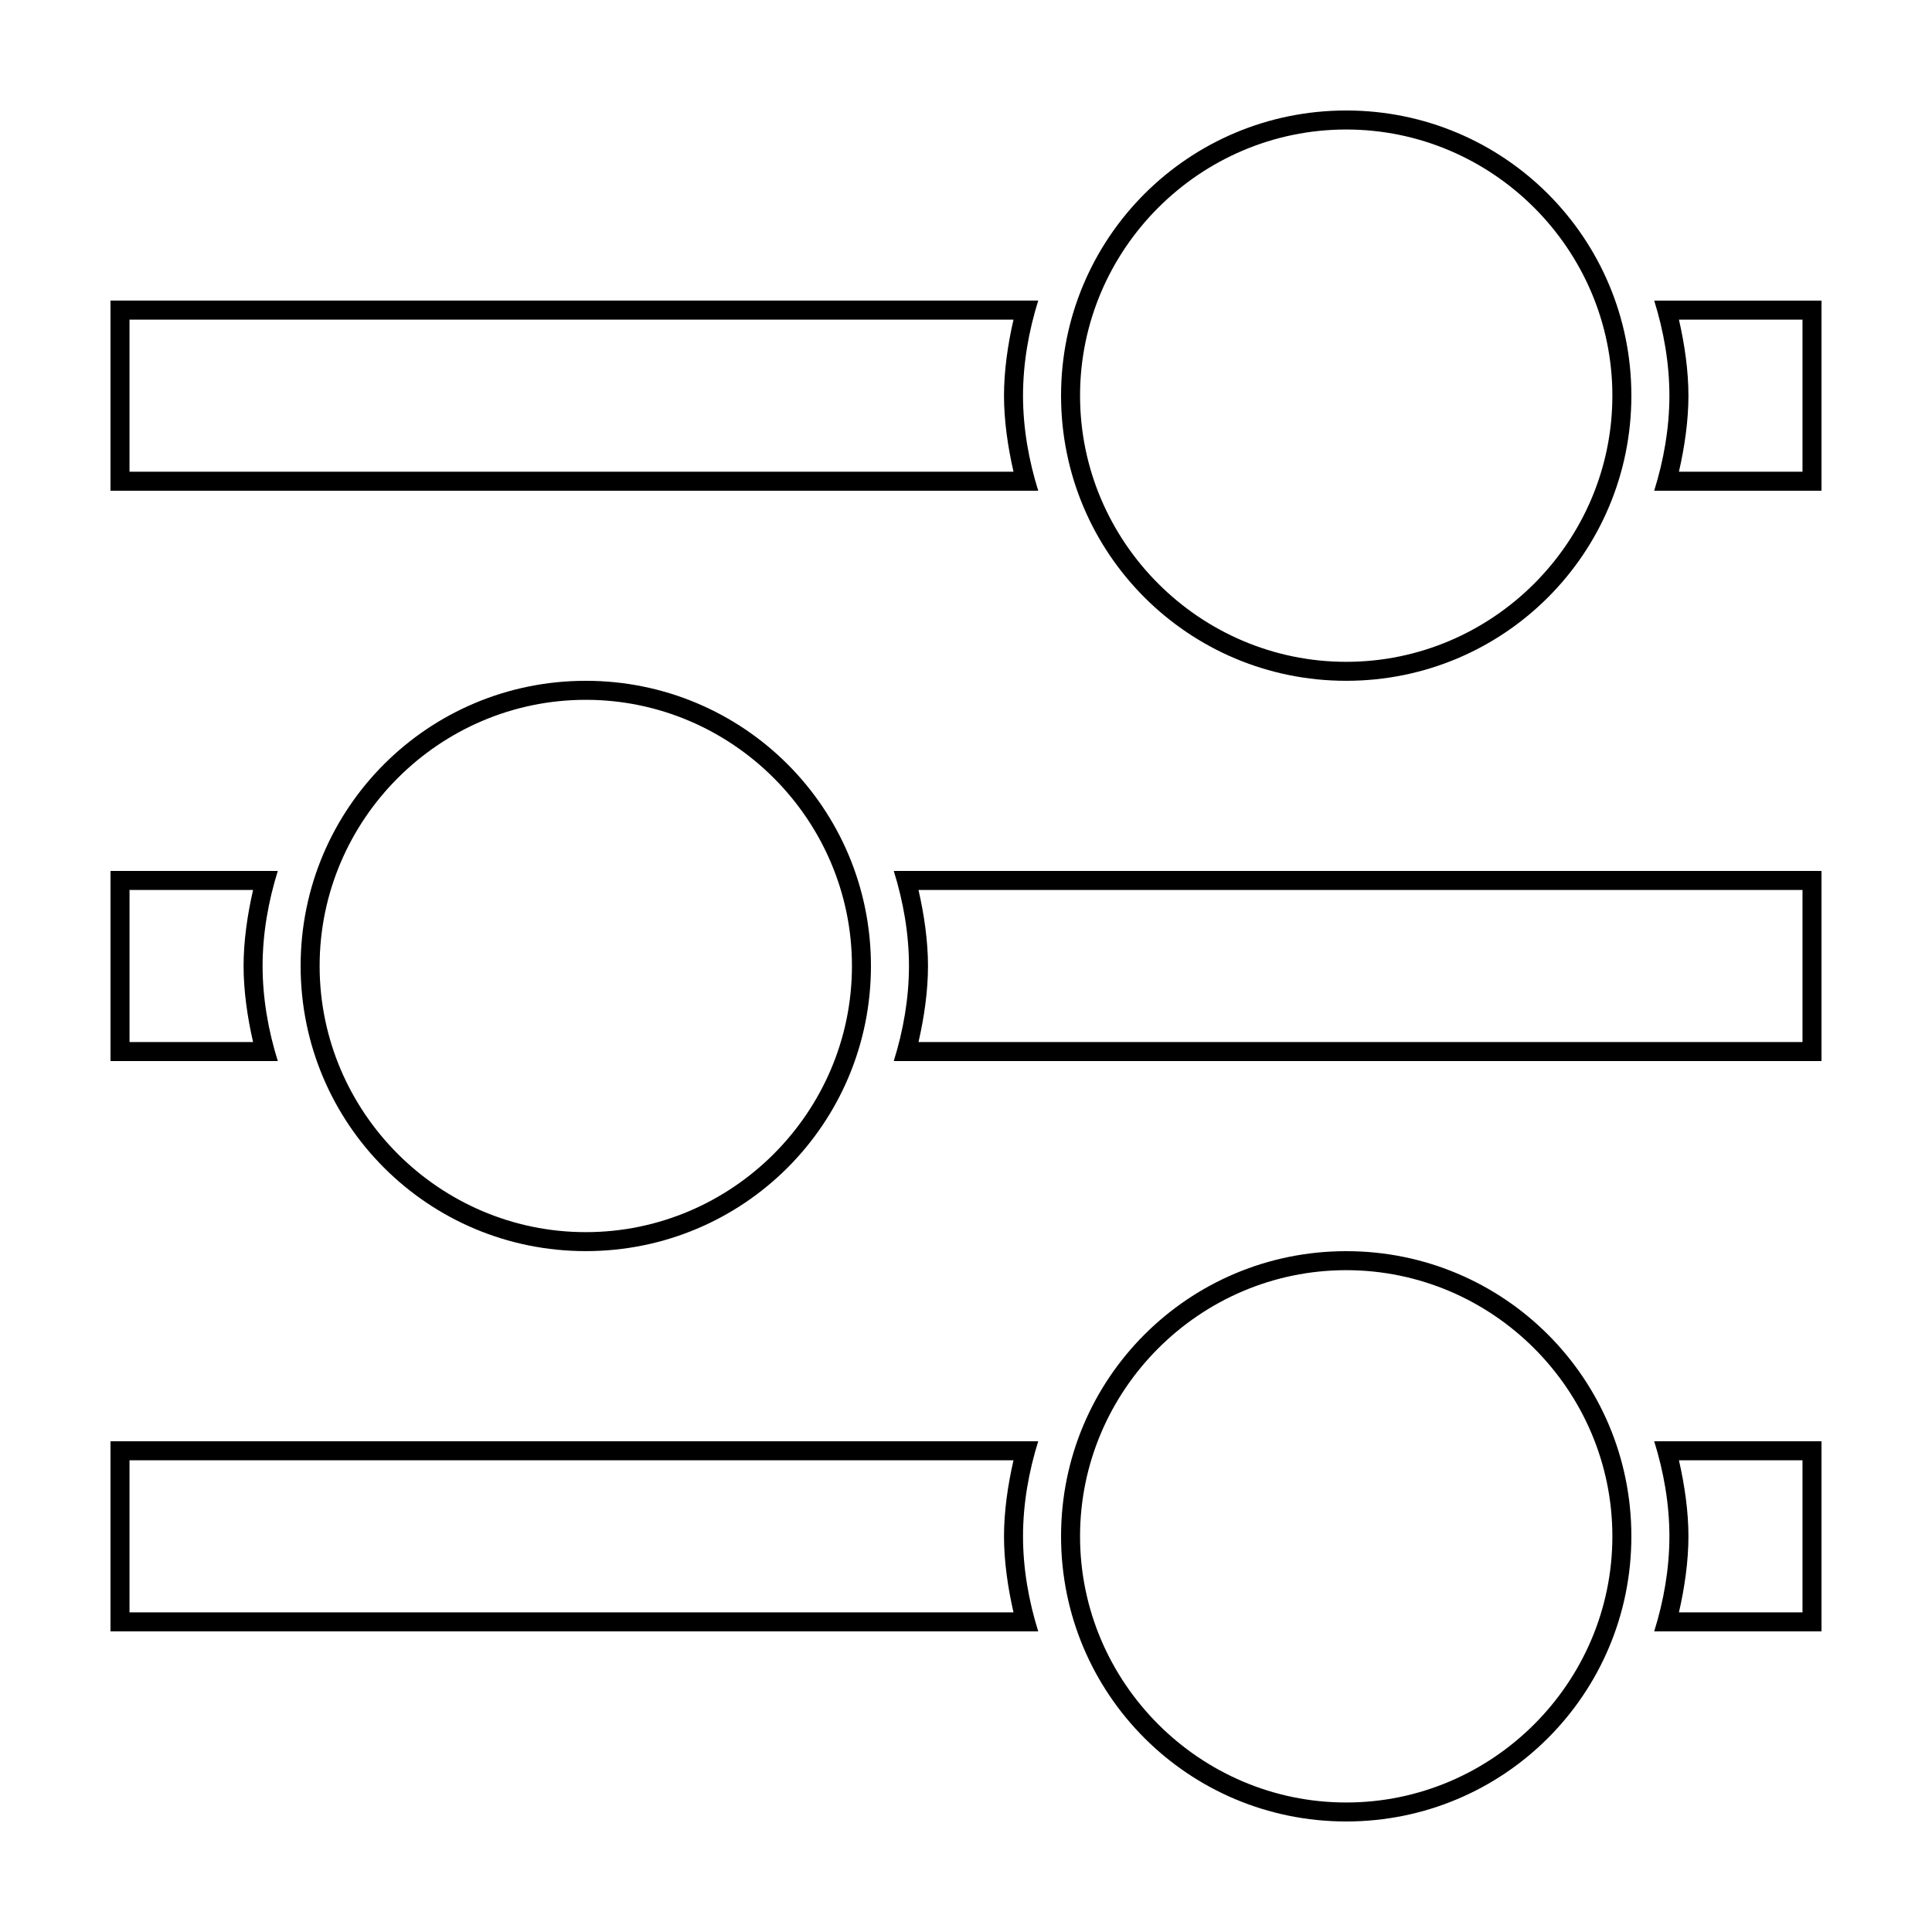
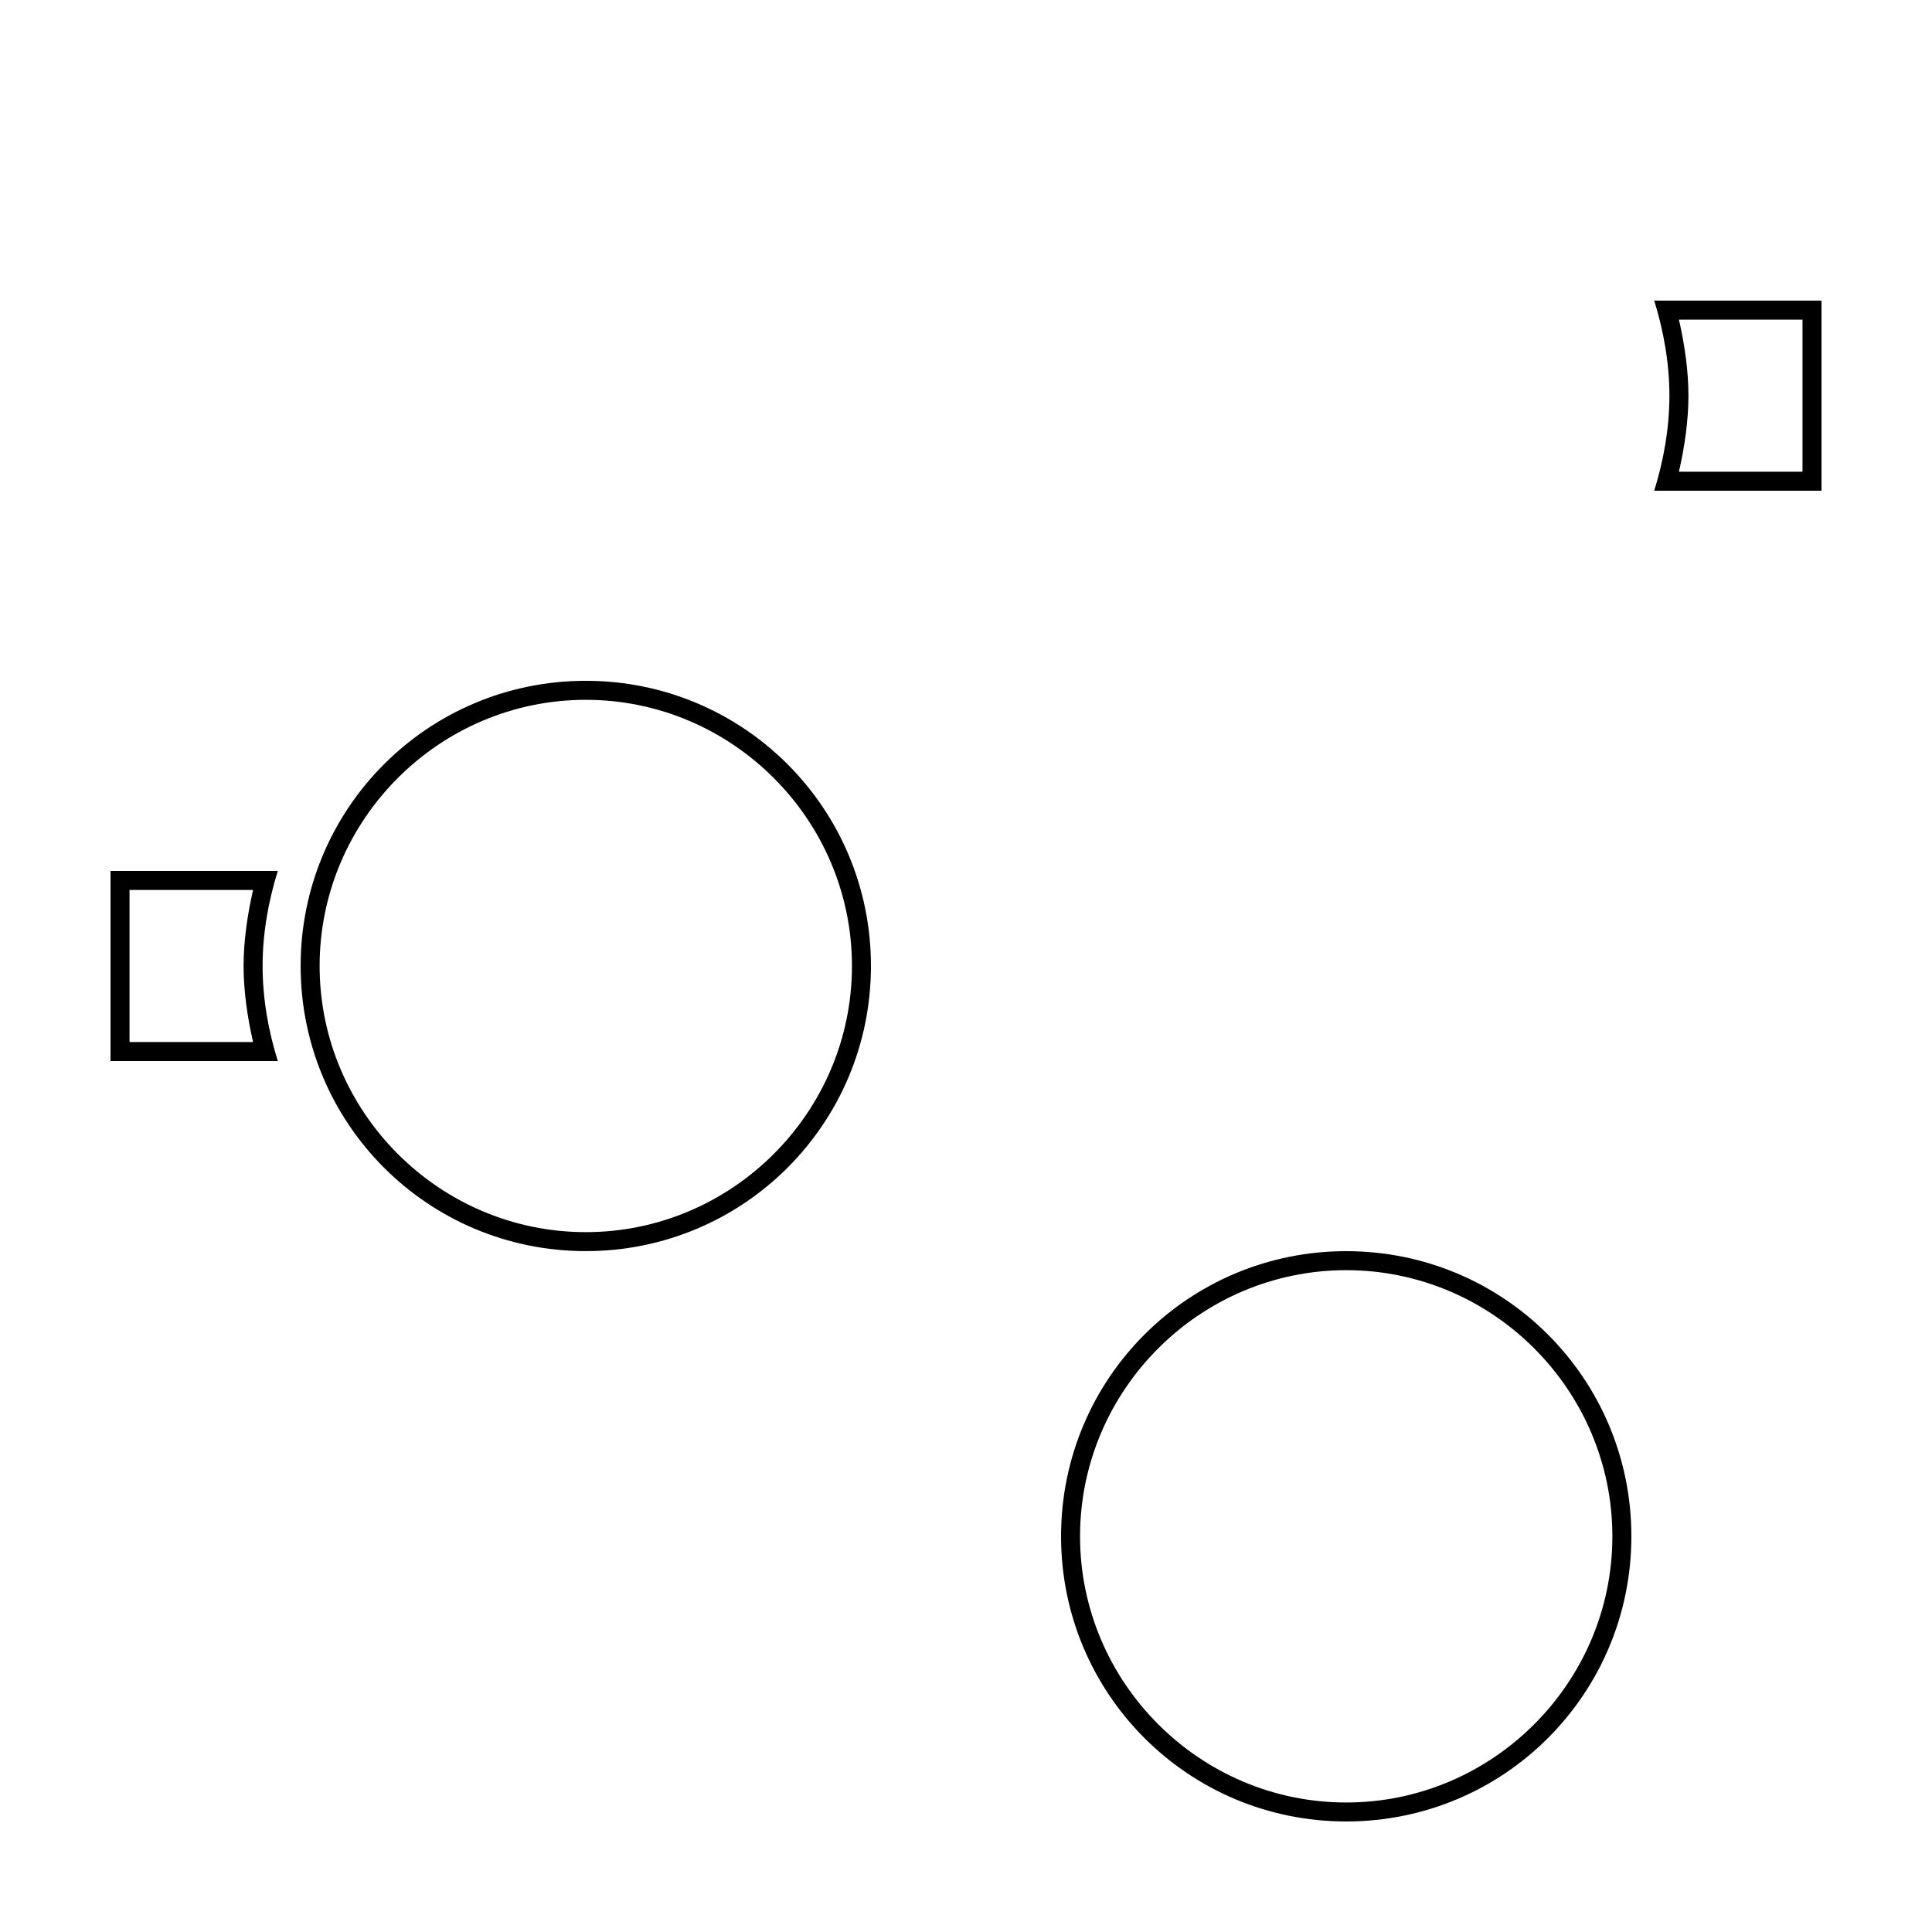
<svg xmlns="http://www.w3.org/2000/svg" fill="#000000" width="800px" height="800px" version="1.1" viewBox="144 144 512 512">
  <g>
-     <path d="m412.59 228.7c-1.512 6.551-2.519 13.602-2.519 20.152s1.008 13.602 2.519 20.152h-234.27v-40.305h234.27m6.551-5.039h-245.86v50.383h245.86c-2.519-8.062-4.031-16.625-4.031-25.191 0-8.566 1.512-17.129 4.031-25.191z" />
    <path d="m621.68 228.7v40.305h-32.746c1.512-6.551 2.519-13.602 2.519-20.152s-1.008-13.602-2.519-20.152h32.746m5.035-5.039h-44.336c2.519 8.062 4.031 16.625 4.031 25.191 0 8.566-1.512 17.129-4.031 25.191h44.336z" />
-     <path d="m412.59 530.99c-1.512 6.551-2.519 13.602-2.519 20.152s1.008 13.602 2.519 20.152h-234.27v-40.305h234.27m6.551-5.039h-245.86v50.383h245.86c-2.519-8.062-4.031-16.625-4.031-25.191 0-8.562 1.512-17.129 4.031-25.191z" />
-     <path d="m621.68 530.99v40.305h-32.746c1.512-6.551 2.519-13.602 2.519-20.152s-1.008-13.602-2.519-20.152h32.746m5.035-5.039h-44.336c2.519 8.062 4.031 16.625 4.031 25.191s-1.512 17.129-4.031 25.191h44.336z" />
-     <path d="m621.68 379.85v40.305h-234.27c1.512-6.551 2.519-13.602 2.519-20.152s-1.008-13.602-2.519-20.152h234.27m5.035-5.039h-245.86c2.519 8.062 4.031 16.625 4.031 25.191s-1.512 17.129-4.031 25.191l245.86-0.004z" />
    <path d="m211.07 379.85c-1.512 6.551-2.519 13.602-2.519 20.152s1.008 13.602 2.519 20.152h-32.746v-40.305h32.746m6.551-5.039h-44.336v50.383h44.336c-2.519-8.062-4.031-16.625-4.031-25.191s1.512-17.133 4.031-25.191z" />
-     <path d="m500.76 178.32c38.793 0 70.535 31.738 70.535 70.535 0 38.793-31.738 70.535-70.535 70.535-38.793 0-70.535-31.738-70.535-70.535s31.742-70.535 70.535-70.535m0-5.039c-41.816 0-75.57 33.754-75.57 75.57 0 41.816 33.754 75.57 75.57 75.57 41.816 0 75.57-33.754 75.57-75.57 0-41.816-33.754-75.57-75.57-75.57z" />
    <path d="m299.24 329.46c38.793 0 70.535 31.738 70.535 70.535 0 38.793-31.738 70.535-70.535 70.535-38.793 0-70.535-31.738-70.535-70.535 0-38.793 31.738-70.535 70.535-70.535m0-5.039c-41.816 0-75.57 33.754-75.57 75.57s33.754 75.57 75.57 75.57c41.816 0 75.57-33.754 75.57-75.57 0-41.812-33.754-75.57-75.57-75.57z" />
    <path d="m500.76 480.61c38.793 0 70.535 31.738 70.535 70.535 0 38.793-31.738 70.535-70.535 70.535-38.793 0-70.535-31.738-70.535-70.535s31.742-70.535 70.535-70.535m0-5.039c-41.816 0-75.57 33.754-75.57 75.57s33.754 75.57 75.57 75.57c41.816 0 75.57-33.754 75.57-75.57s-33.754-75.57-75.57-75.57z" />
  </g>
</svg>